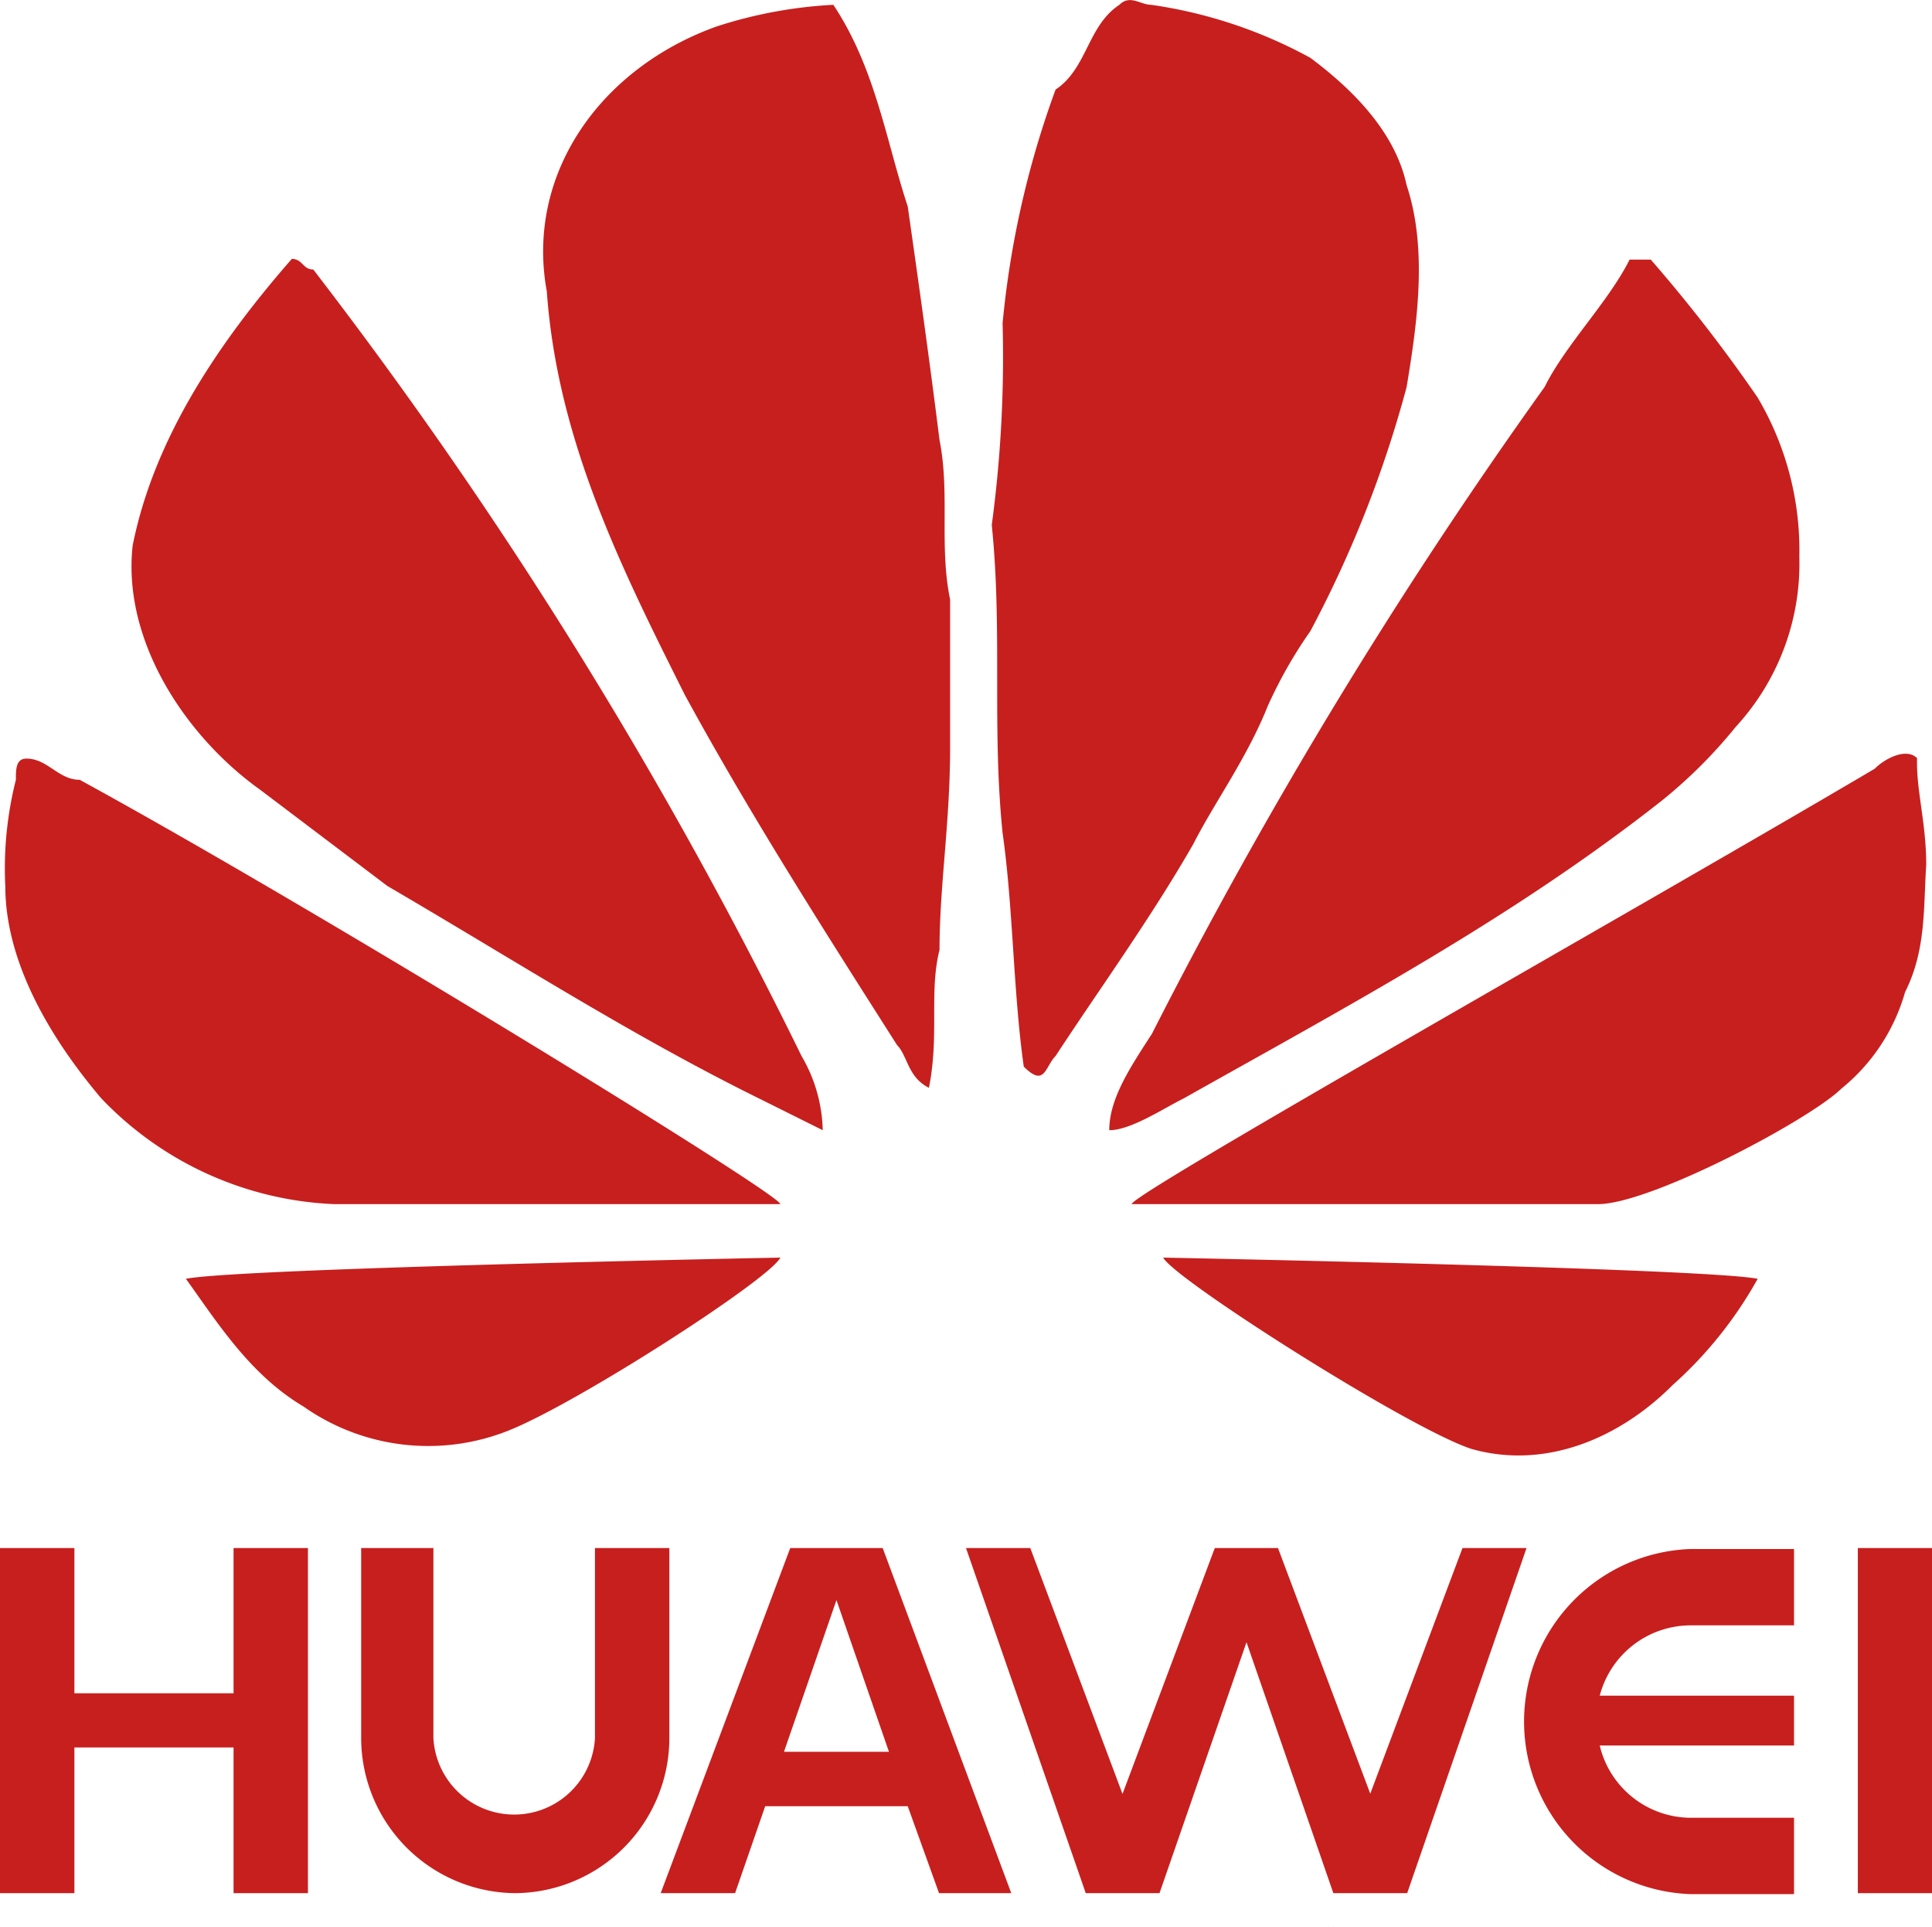
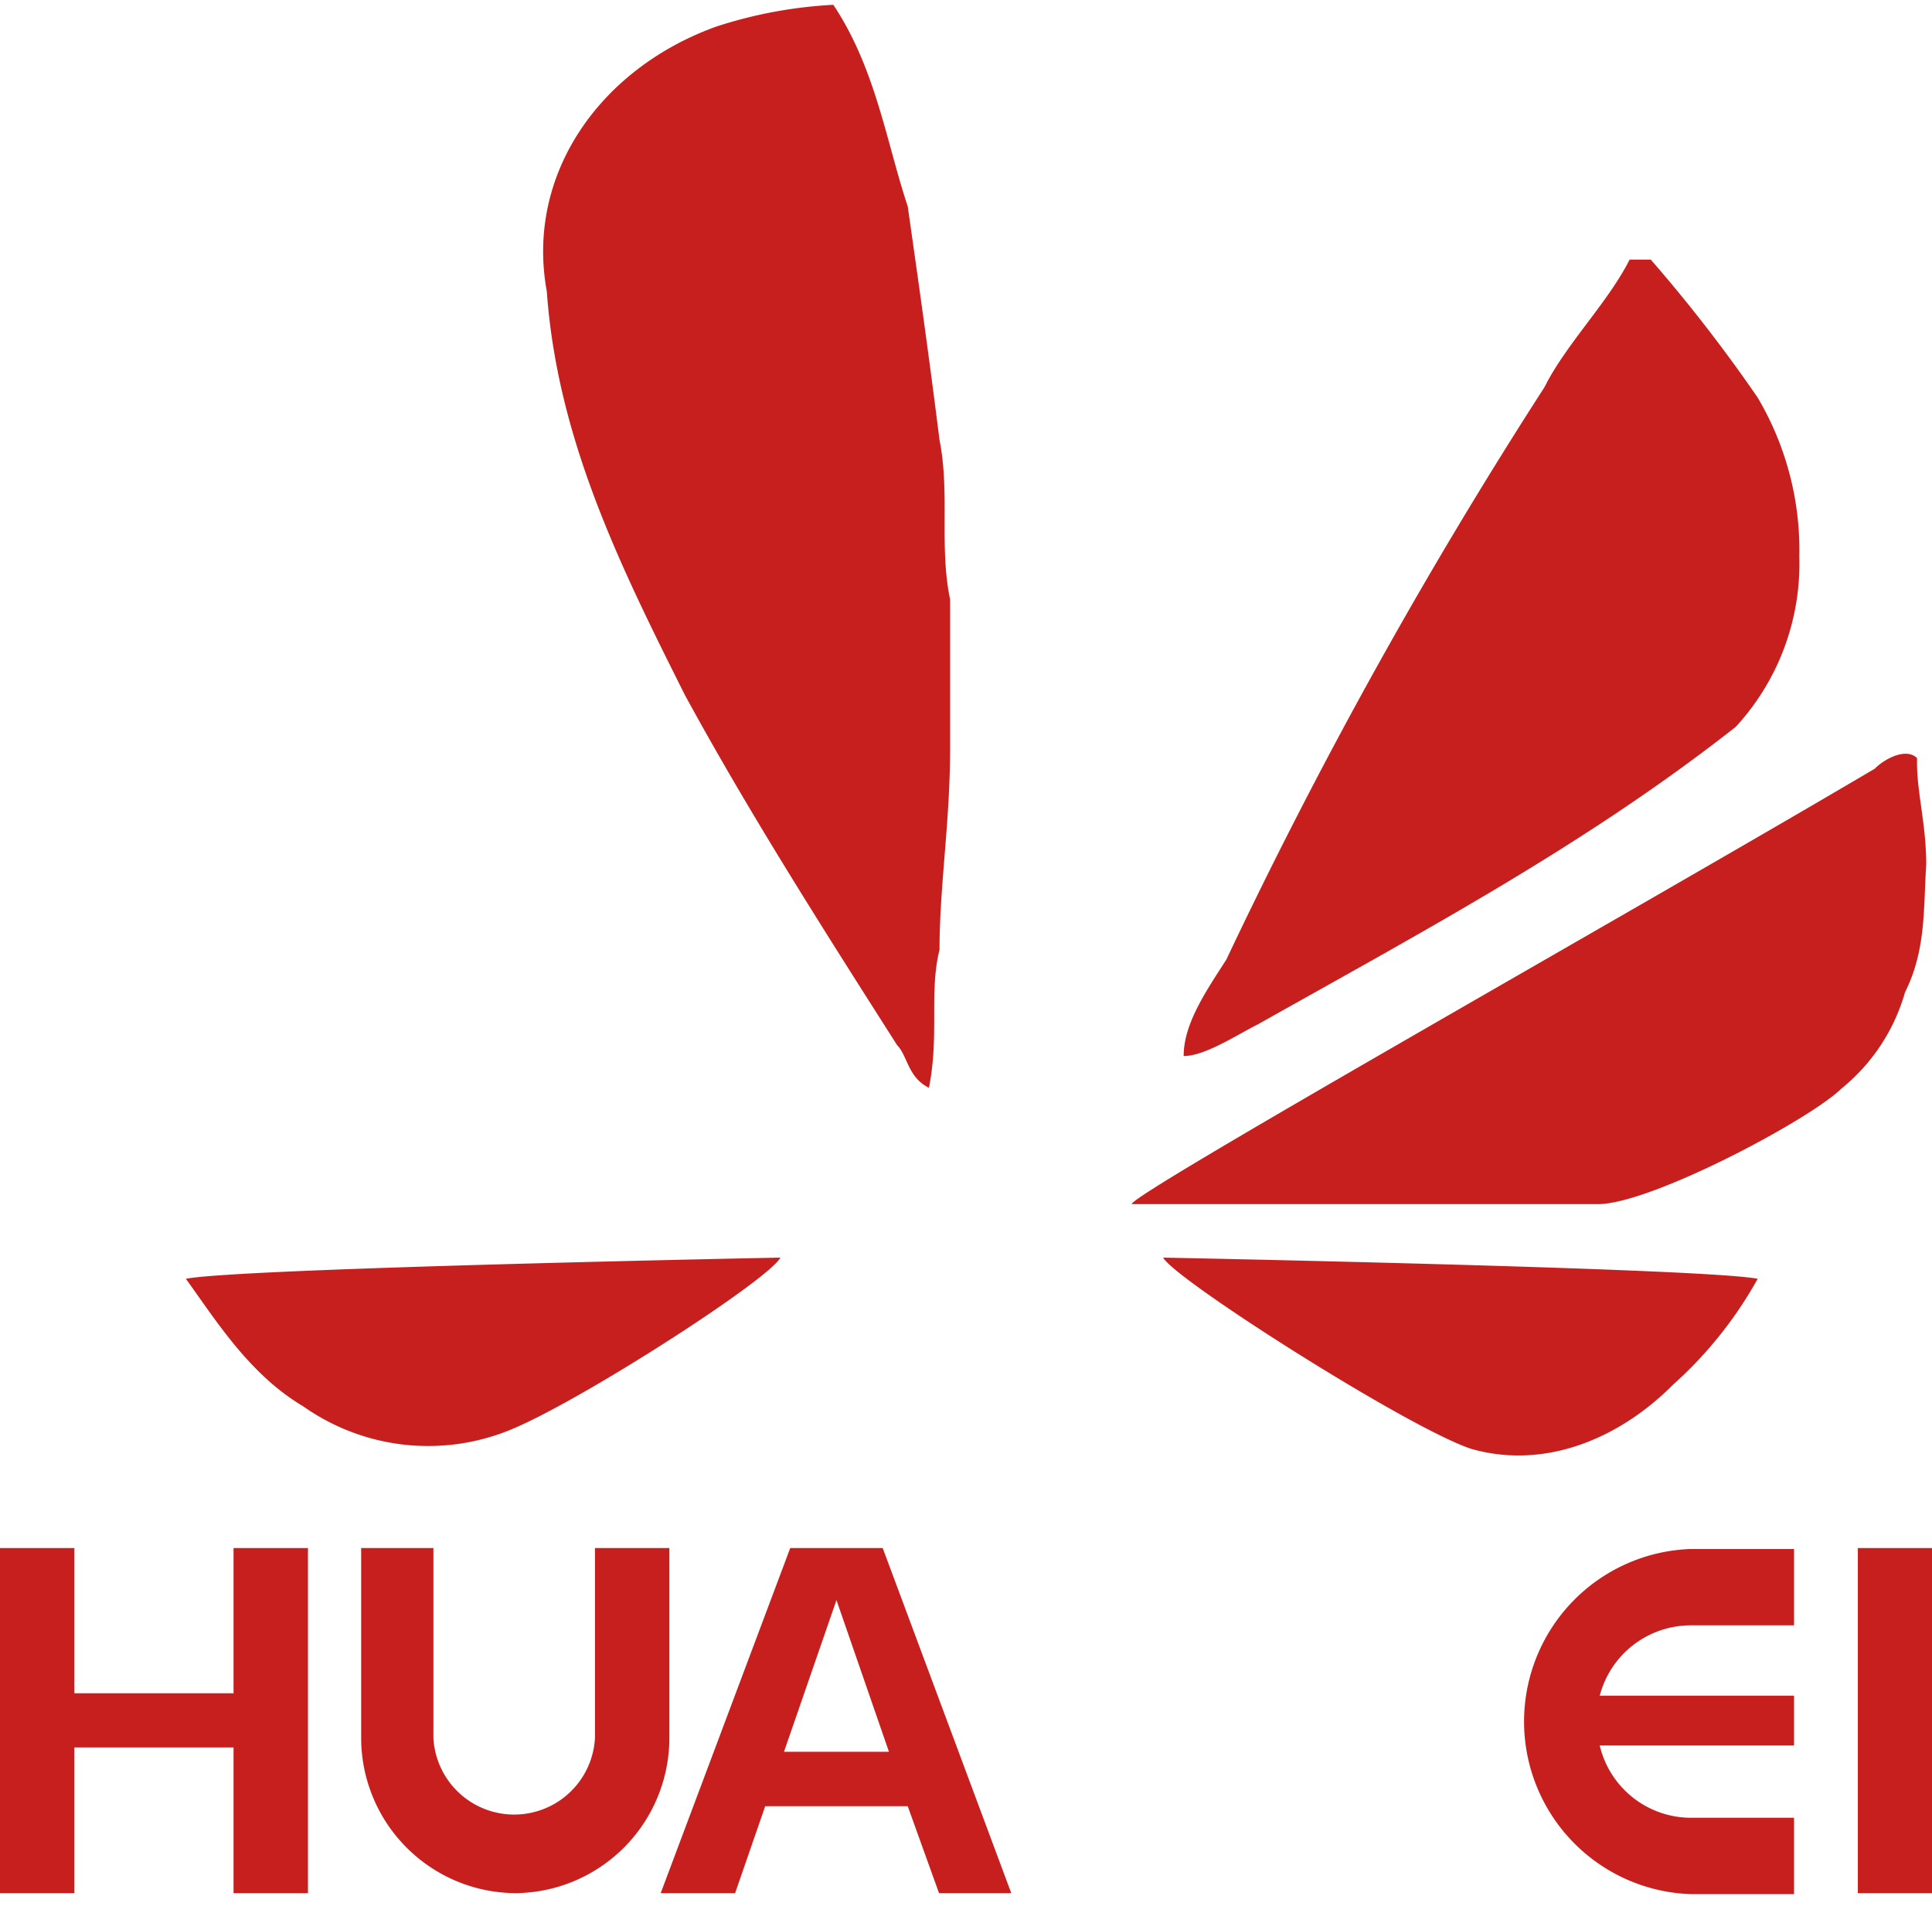
<svg xmlns="http://www.w3.org/2000/svg" viewBox="0 0 80.24 80">
  <defs>
    <style>.cls-1{fill:#c71f1e;}.cls-2{fill:#62a3a6;opacity:0.5;}</style>
  </defs>
  <title>资源 19商标</title>
  <g id="图层_2" data-name="图层 2">
    <g id="图层_1-2" data-name="图层 1">
      <path class="cls-1" d="M73,53.1a16.93,16.93,0,0,1-3.53,4.41c-2.2,2.21-5.29,3.53-8.37,2.65-2.65-.88-12.35-7.06-12.79-7.94C48.28,52.22,70.77,52.66,73,53.1Z" />
      <path class="cls-1" d="M80,35.91c-.12,1.82,0,3.53-.88,5.29a7.94,7.94,0,0,1-2.64,4C75.17,46.49,68.56,50,66.36,50H47c0-.44,21.16-12.35,30.86-18.08.44-.44,1.32-.88,1.76-.44C79.58,32.82,80,34.15,80,35.91Z" />
-       <path class="cls-1" d="M74.73,23.12a10,10,0,0,1-2.64,7.06A20.43,20.43,0,0,1,69,33.26c-6.17,4.85-12.78,8.38-19.84,12.35-.88.44-2.2,1.32-3.09,1.32,0-1.32.89-2.64,1.77-4A208.31,208.31,0,0,1,64.15,16.07c.88-1.77,2.65-3.53,3.53-5.29h.88A63.46,63.46,0,0,1,73,16.51,12.45,12.45,0,0,1,74.73,23.12Z" />
-       <path class="cls-1" d="M58.42,16.07a47.83,47.83,0,0,1-4,10.14,18.84,18.84,0,0,0-1.76,3.09c-.88,2.2-2.21,4-3.09,5.73-1.76,3.08-4,6.17-5.73,8.82-.44.44-.44,1.32-1.32.44-.44-3.09-.44-6.62-.88-9.7-.45-4.41,0-8.38-.45-12.79a52.33,52.33,0,0,0,.45-8.38,38.68,38.68,0,0,1,2.2-9.7c1.32-.88,1.32-2.64,2.65-3.52.44-.44.88,0,1.32,0a19.51,19.51,0,0,1,6.61,2.2c1.77,1.32,3.53,3.09,4,5.29C59.3,10.34,58.86,13.42,58.42,16.07Z" />
+       <path class="cls-1" d="M74.73,23.12a10,10,0,0,1-2.64,7.06c-6.17,4.85-12.78,8.38-19.84,12.35-.88.44-2.2,1.32-3.09,1.32,0-1.32.89-2.64,1.77-4A208.31,208.31,0,0,1,64.15,16.07c.88-1.77,2.65-3.53,3.53-5.29h.88A63.46,63.46,0,0,1,73,16.51,12.45,12.45,0,0,1,74.73,23.12Z" />
      <path class="cls-1" d="M39.46,24.89v6.17c0,3.09-.44,5.73-.44,8.38-.44,1.76,0,3.52-.44,5.73-.88-.44-.88-1.32-1.32-1.77-3.09-4.85-6.18-9.7-8.82-14.55-2.65-5.29-5.29-10.58-5.73-16.75-.89-4.85,2.2-9.26,7.05-11A18.79,18.79,0,0,1,34.61.2c1.76,2.64,2.21,5.73,3.09,8.37.44,3.09.88,6.18,1.32,9.7C39.46,20.48,39,22.68,39.46,24.89Z" />
-       <path class="cls-1" d="M34.17,46.93l-2.65-1.32C26.23,43,21.38,39.88,16.09,36.79l-5.29-4c-3.08-2.2-5.73-6.17-5.29-10.14.88-4.41,3.53-8.38,6.61-11.9.45,0,.45.44.89.44A191.88,191.88,0,0,1,33.29,43.85,6.36,6.36,0,0,1,34.17,46.93Z" />
-       <path class="cls-1" d="M32.41,50H13.89a14.17,14.17,0,0,1-9.7-4.41C2,43,.22,39.88.22,36.79a15,15,0,0,1,.44-4.41c0-.44,0-.88.44-.88.88,0,1.32.88,2.21.88C13,37.67,32.41,49.58,32.41,50Z" />
      <path class="cls-1" d="M32.41,52.22c-.44.88-7.94,5.73-11,7.06a9,9,0,0,1-8.81-.88C10.36,57.07,9,54.87,7.72,53.1,9.92,52.66,32.41,52.22,32.41,52.22Z" />
      <polygon class="cls-1" points="12.79 64.28 12.79 78.61 9.7 78.61 9.7 72.56 3.09 72.56 3.09 78.61 0 78.61 0 64.28 3.09 64.28 3.09 70.31 9.7 70.31 9.7 64.28 12.79 64.28" />
      <rect class="cls-1" x="77.16" y="64.28" width="3.09" height="14.33" />
      <path class="cls-1" d="M21.4,78.61A6.45,6.45,0,0,1,15,72.17V64.28H18v7.89a3.36,3.36,0,0,0,6.71,0V64.28h3.09v7.89A6.45,6.45,0,0,1,21.4,78.61Z" />
      <path class="cls-1" d="M36.66,64.28H32.82L27.44,78.61h3.09L31.78,75H37.7L39,78.61H42Zm-4.1,8.46,2.18-6.3,2.18,6.3Z" />
      <polygon class="cls-2" points="55.38 80 55.36 80 55.37 79.98 55.38 80" />
-       <polygon class="cls-1" points="63.4 64.28 58.45 78.59 58.45 78.61 55.38 78.61 55.37 78.59 51.77 68.19 48.16 78.6 48.16 78.61 45.09 78.61 45.09 78.6 40.12 64.28 42.79 64.28 46.62 74.49 50.43 64.34 50.46 64.28 53.08 64.28 53.1 64.34 56.91 74.48 60.74 64.28 63.4 64.28" />
      <polygon class="cls-2" points="58.46 80 58.45 80 58.45 79.98 58.46 80" />
      <path class="cls-1" d="M66.44,70.41h8.07v2.07H66.44a3.9,3.9,0,0,0,3.76,3h4.31v3.17H70.2a7.17,7.17,0,0,1,0-14.33h4.31v3.17H70.2A3.91,3.91,0,0,0,66.44,70.41Z" />
    </g>
  </g>
</svg>